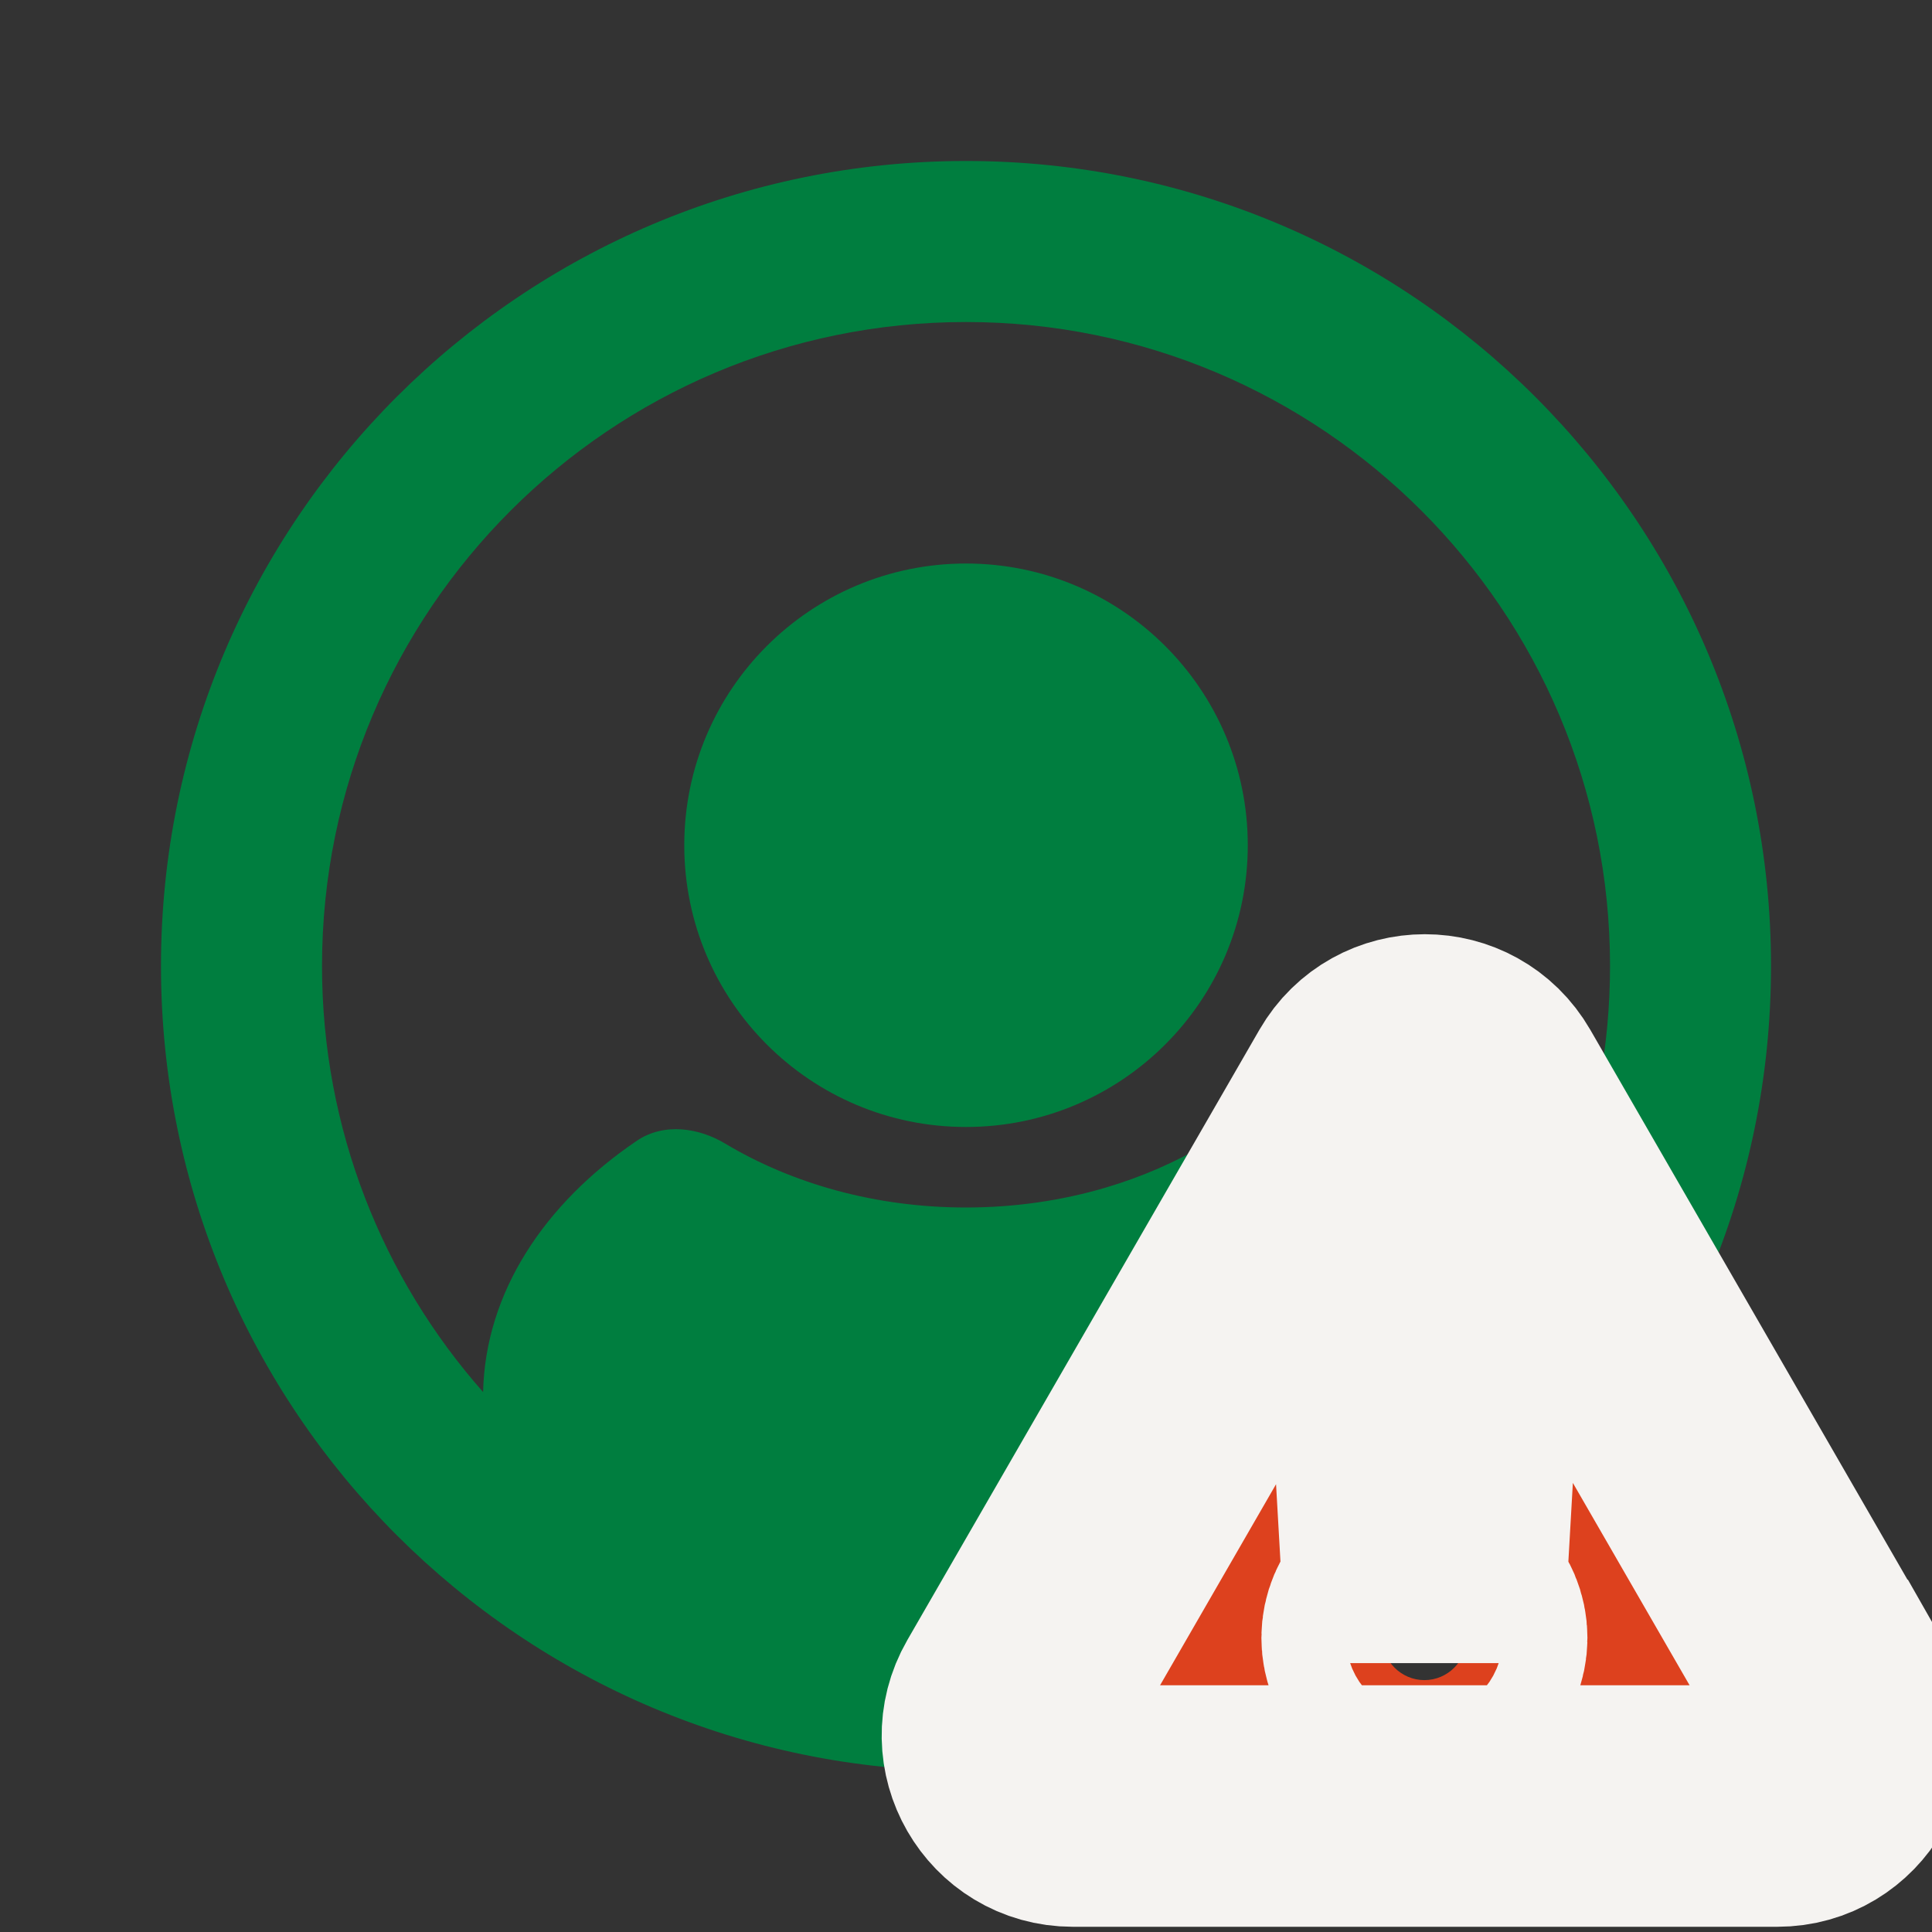
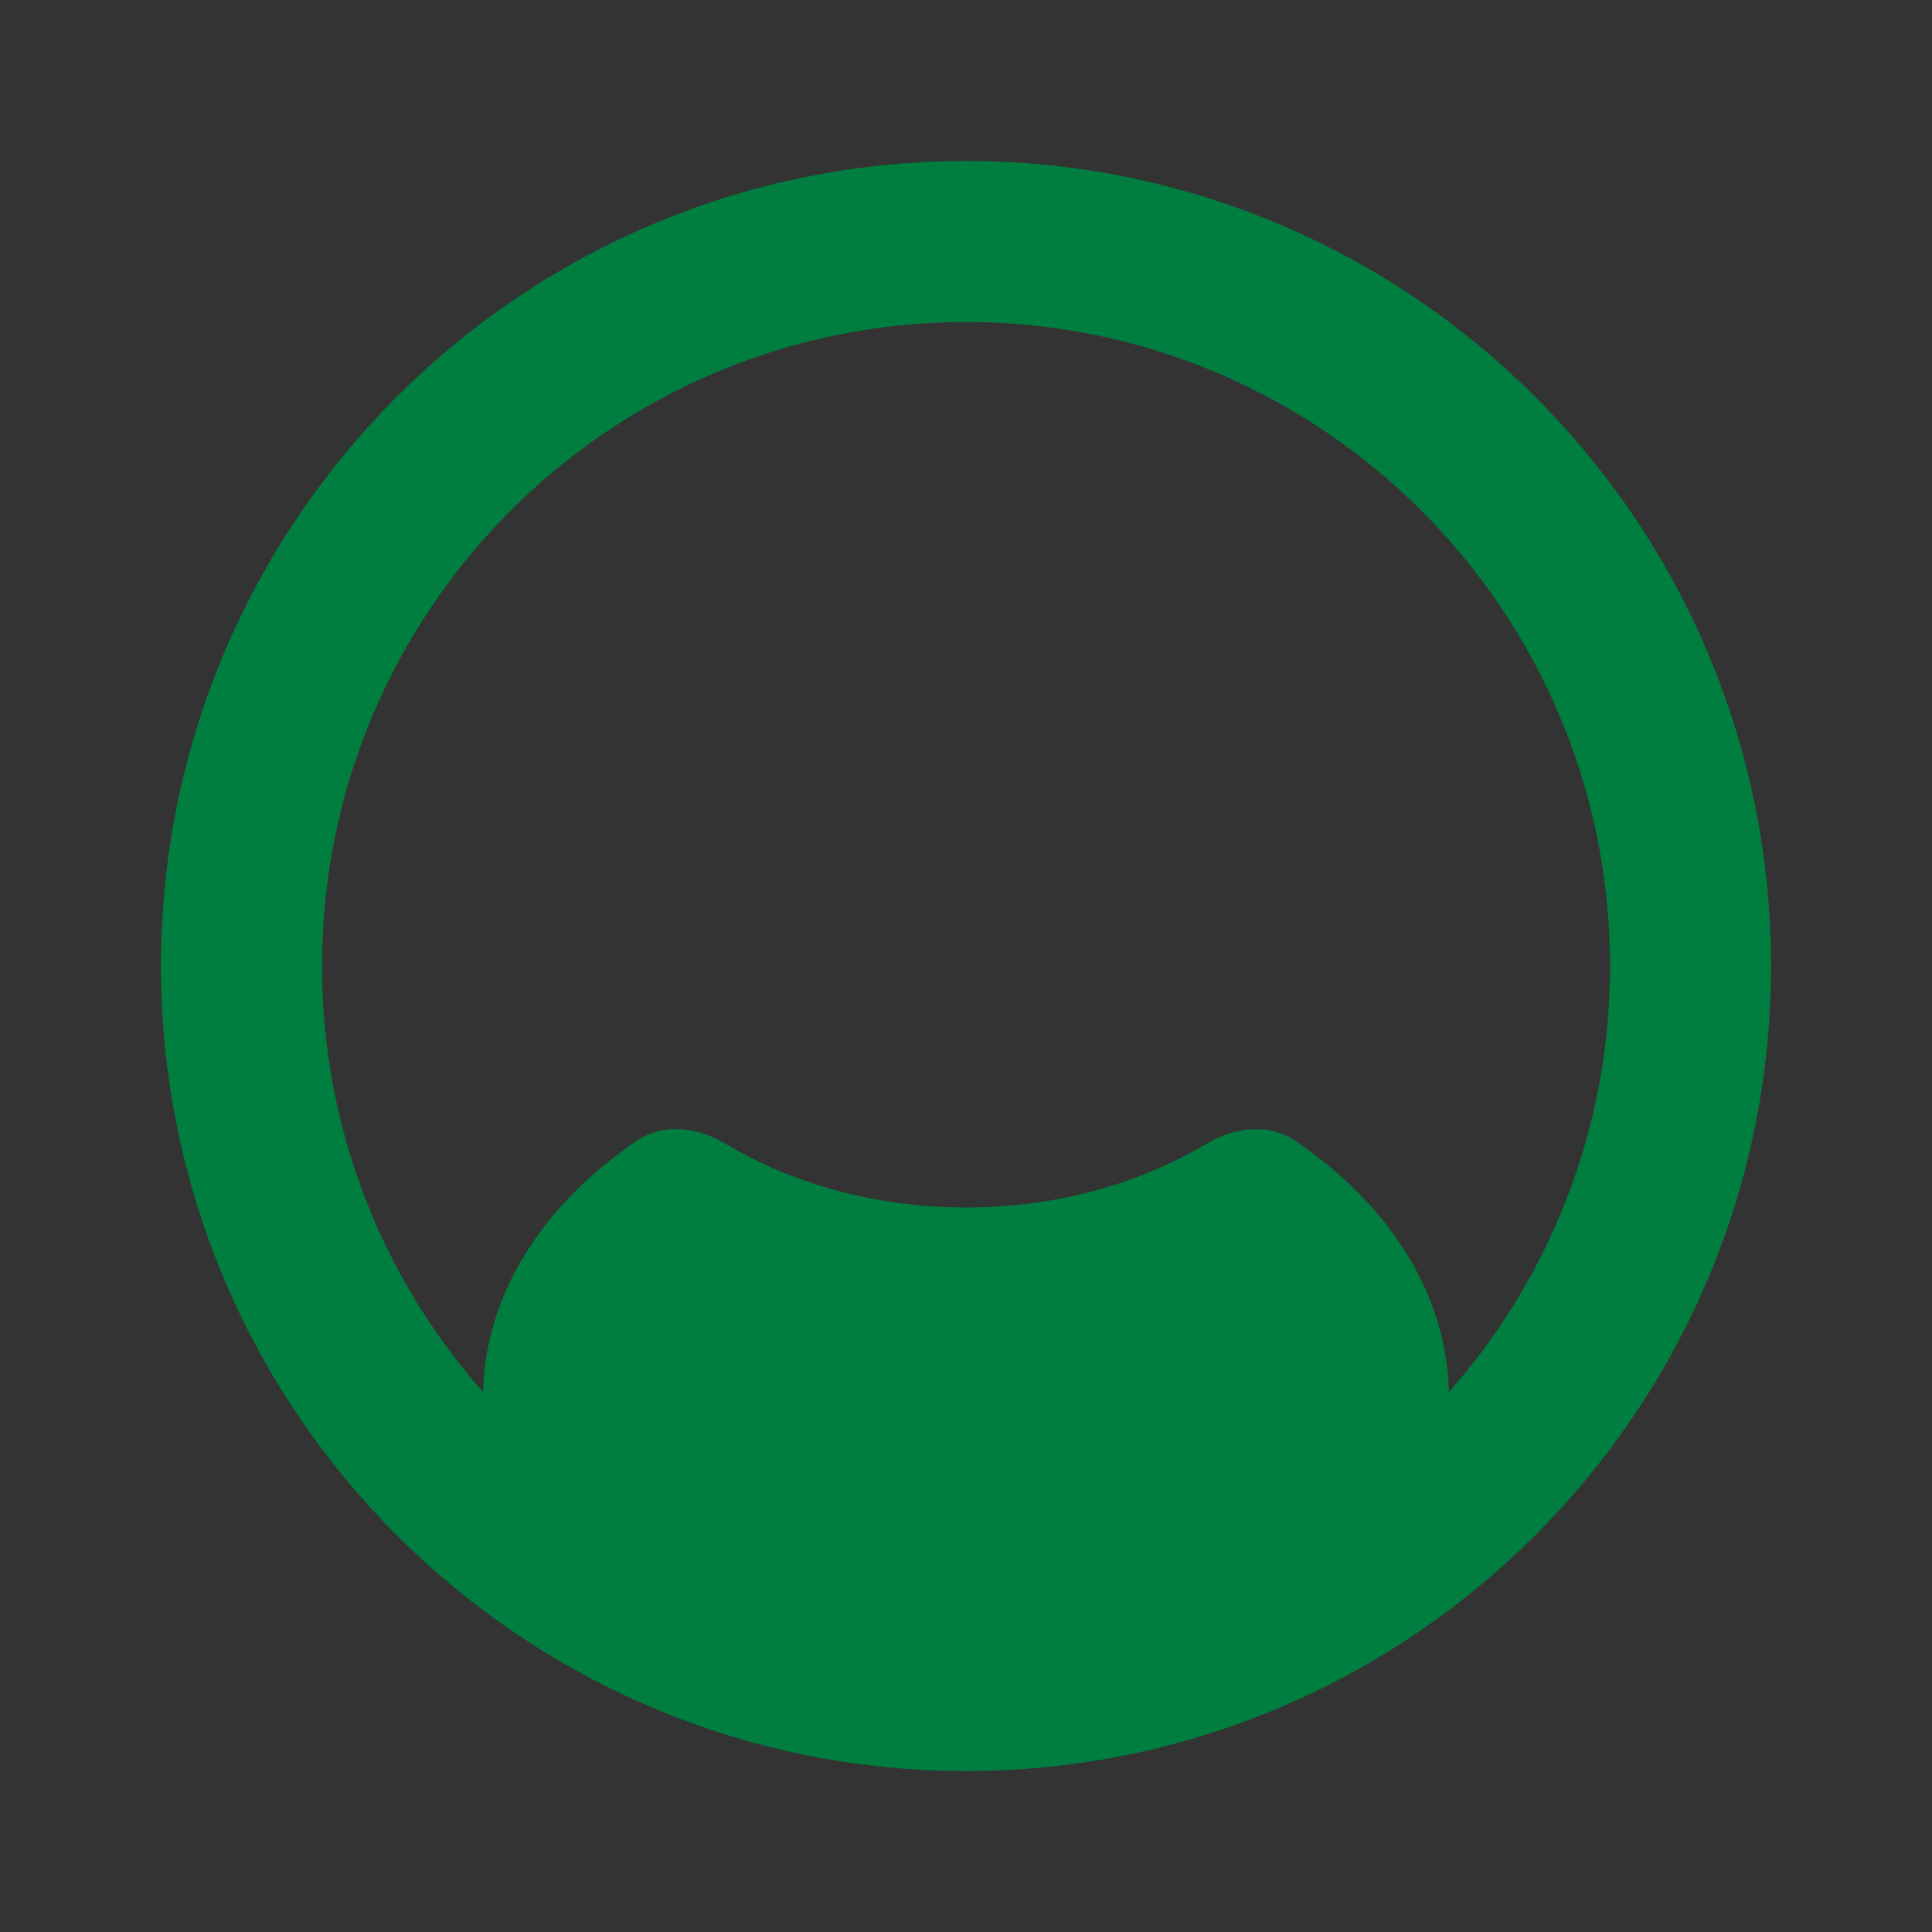
<svg xmlns="http://www.w3.org/2000/svg" width="40" height="40" viewBox="0 0 40 40" fill="none">
  <rect x="0" y="0" width="40" height="40" fill="#333333" stroke="none" />
  <g clip-path="url(#clip0_17379_6761)">
-     <path d="M20 23.333C23.221 23.333 25.834 20.722 25.834 17.5C25.834 14.278 23.221 11.667 20 11.667C16.779 11.667 14.167 14.278 14.167 17.5C14.167 20.722 16.779 23.333 20 23.333Z" fill="#007E3F" />
    <path fill-rule="evenodd" clip-rule="evenodd" d="M20 36.667C29.204 36.667 36.667 29.205 36.667 20C36.667 10.795 29.204 3.333 20 3.333C10.796 3.333 3.333 10.795 3.333 20C3.333 29.205 10.796 36.667 20 36.667ZM13.184 23.619C11.263 24.921 10.047 26.768 10.002 28.821C7.927 26.471 6.667 23.382 6.667 20C6.667 12.636 12.637 6.667 20 6.667C27.363 6.667 33.334 12.636 33.334 20C33.334 23.382 32.074 26.471 29.998 28.821C29.953 26.768 28.737 24.921 26.817 23.619C26.268 23.247 25.552 23.337 24.984 23.678C24.349 24.058 23.643 24.366 22.886 24.59C21.986 24.855 21.014 25 20 25C18.132 25 16.406 24.509 15.016 23.678C14.74 23.512 14.429 23.406 14.118 23.383C13.791 23.359 13.465 23.428 13.184 23.619Z" fill="#007E3F" />
    <mask id="path-2-outside-1_17379_6761" maskUnits="userSpaceOnUse" x="17.754" y="18.842" width="24" height="22" fill="black">
-       <rect fill="white" x="17.754" y="18.842" width="24" height="22" />
      <path d="M38.048 35.205L30.76 22.57C30.2 21.599 28.8 21.599 28.24 22.57L20.951 35.205C20.391 36.176 21.091 37.392 22.211 37.392H36.797C37.917 37.392 38.617 36.176 38.057 35.205H38.048ZM28.905 26.648H30.077C30.174 26.648 30.252 26.726 30.252 26.831L30.209 28.1L29.99 31.933H28.992L28.773 28.1L28.73 26.831C28.73 26.735 28.808 26.648 28.905 26.648ZM29.491 34.785C29.01 34.785 28.616 34.391 28.616 33.91C28.616 33.429 29.01 33.035 29.491 33.035C29.972 33.035 30.366 33.429 30.366 33.91C30.366 34.391 29.972 34.785 29.491 34.785Z" />
    </mask>
-     <path d="M38.048 35.205L30.76 22.57C30.2 21.599 28.8 21.599 28.24 22.57L20.951 35.205C20.391 36.176 21.091 37.392 22.211 37.392H36.797C37.917 37.392 38.617 36.176 38.057 35.205H38.048ZM28.905 26.648H30.077C30.174 26.648 30.252 26.726 30.252 26.831L30.209 28.1L29.99 31.933H28.992L28.773 28.1L28.73 26.831C28.73 26.735 28.808 26.648 28.905 26.648ZM29.491 34.785C29.01 34.785 28.616 34.391 28.616 33.91C28.616 33.429 29.01 33.035 29.491 33.035C29.972 33.035 30.366 33.429 30.366 33.91C30.366 34.391 29.972 34.785 29.491 34.785Z" fill="#DD411E" />
-     <path d="M38.048 35.205L30.76 22.57C30.2 21.599 28.8 21.599 28.24 22.57L20.951 35.205C20.391 36.176 21.091 37.392 22.211 37.392H36.797C37.917 37.392 38.617 36.176 38.057 35.205H38.048ZM28.905 26.648H30.077C30.174 26.648 30.252 26.726 30.252 26.831L30.209 28.1L29.99 31.933H28.992L28.773 28.1L28.73 26.831C28.73 26.735 28.808 26.648 28.905 26.648ZM29.491 34.785C29.01 34.785 28.616 34.391 28.616 33.91C28.616 33.429 29.01 33.035 29.491 33.035C29.972 33.035 30.366 33.429 30.366 33.91C30.366 34.391 29.972 34.785 29.491 34.785Z" stroke="#F5F3F1" stroke-width="5" mask="url(#path-2-outside-1_17379_6761)" />
  </g>
  <defs>
    <clipPath id="clip0_17379_6761">
      <rect width="40" height="40" fill="white" />
    </clipPath>
  </defs>
</svg>